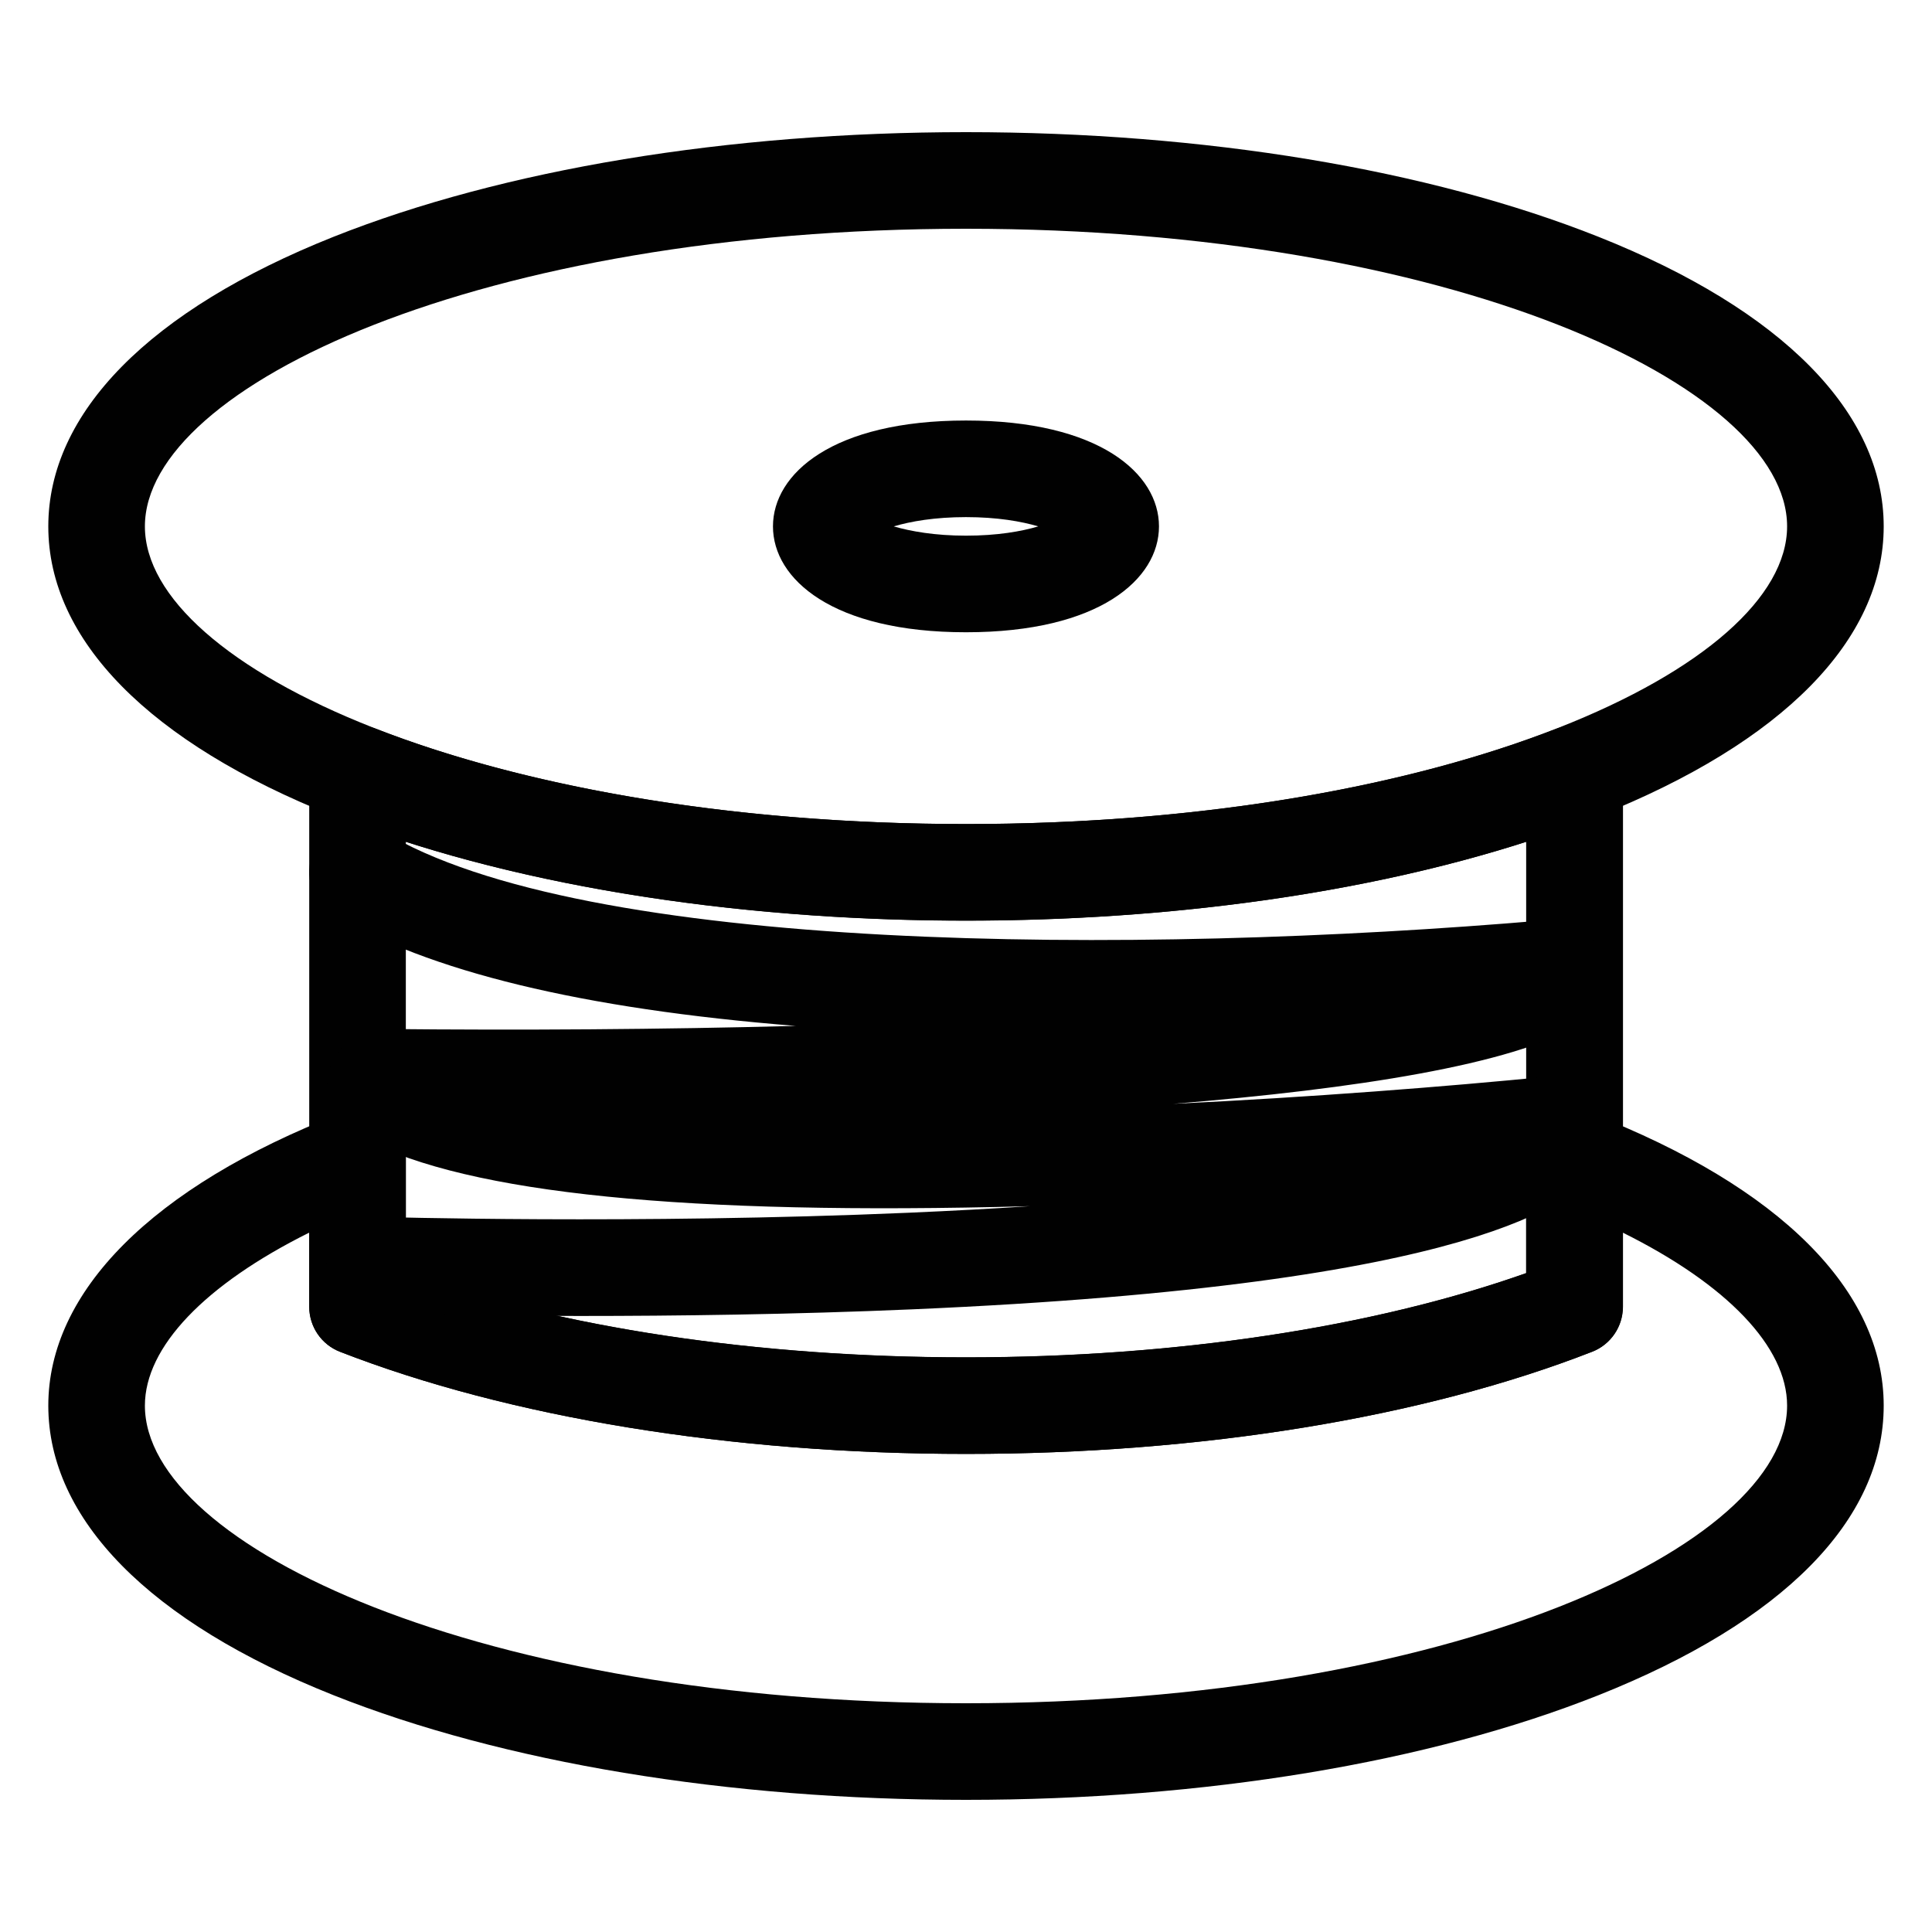
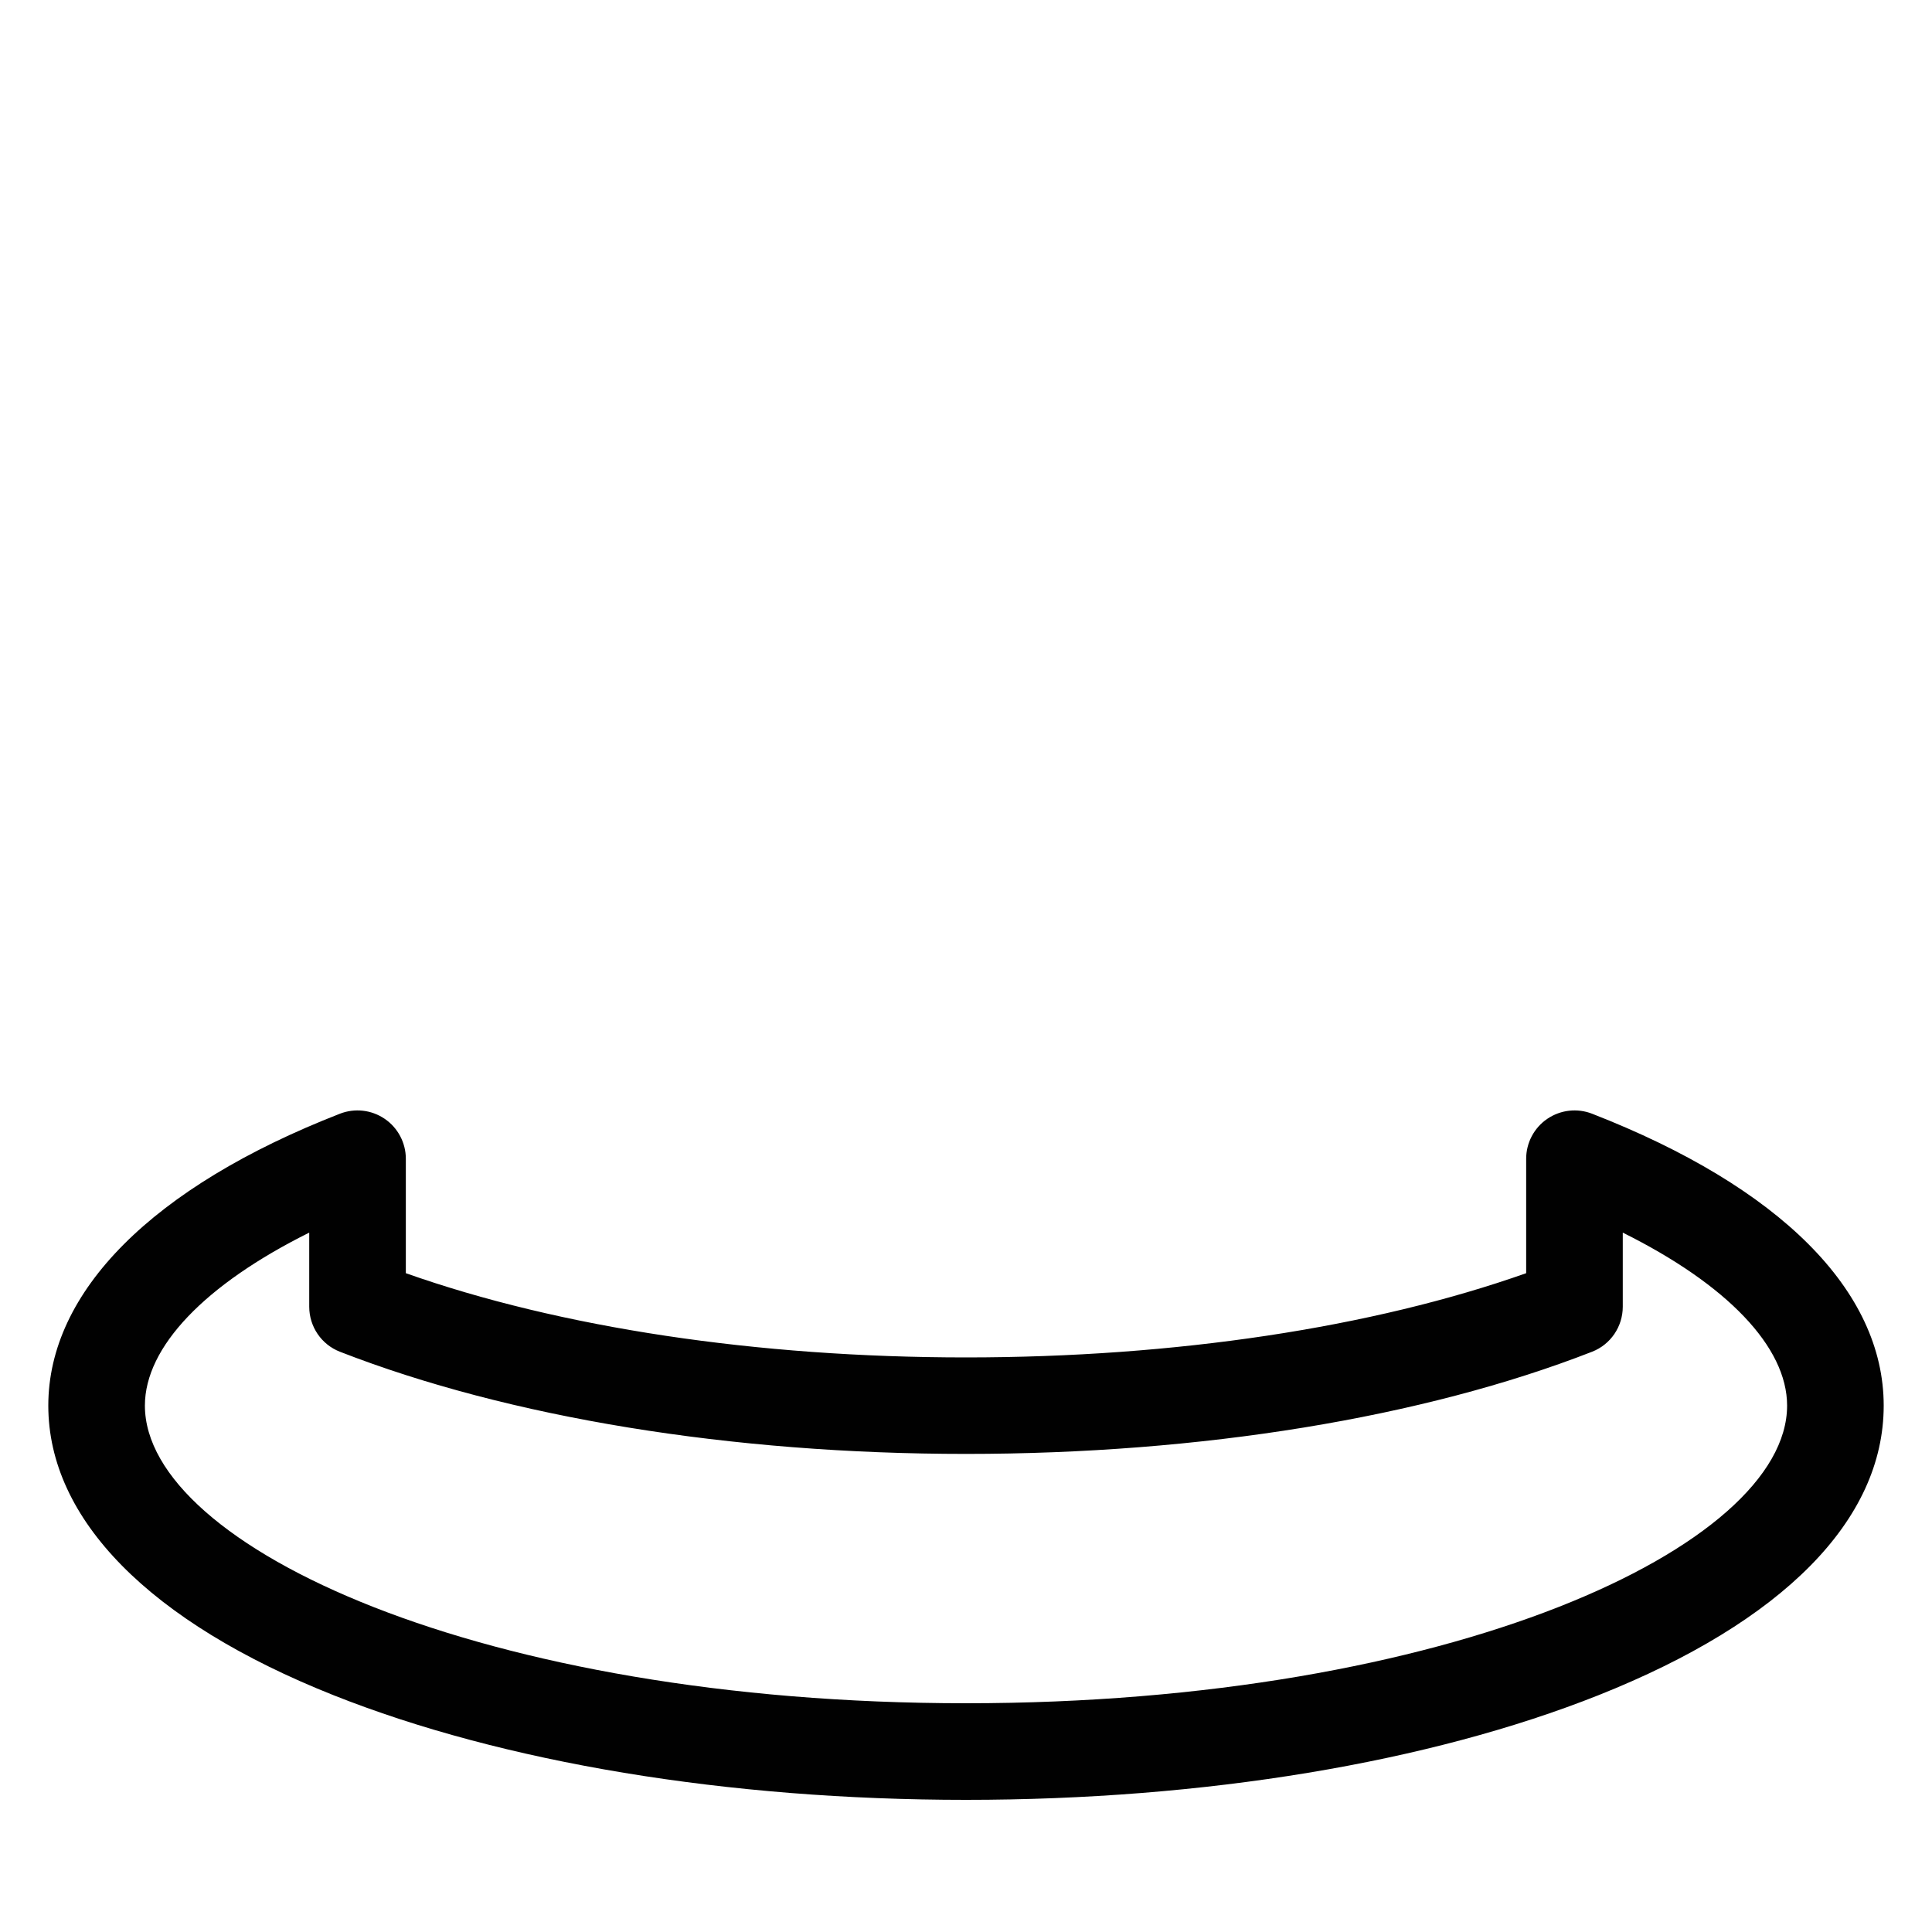
<svg xmlns="http://www.w3.org/2000/svg" width="35" height="35" viewBox="0 0 35 35" fill="none">
-   <path d="M17.5 16.677C13.184 16.677 9.114 16.004 6.039 14.78C2.709 13.456 0.875 11.594 0.875 9.536C0.875 7.478 2.709 5.618 6.039 4.291C9.114 3.068 13.184 2.394 17.5 2.394C21.816 2.394 25.886 3.068 28.961 4.291C32.291 5.616 34.125 7.478 34.125 9.536C34.125 11.594 32.291 13.454 28.961 14.78C25.886 16.004 21.816 16.677 17.5 16.677ZM17.5 4.144C8.734 4.144 2.625 6.986 2.625 9.536C2.625 12.085 8.734 14.928 17.5 14.928C26.266 14.928 32.375 12.085 32.375 9.536C32.375 6.986 26.266 4.144 17.5 4.144Z" fill="#010101" />
  <path d="M17.5 32.606C13.184 32.606 9.114 31.932 6.039 30.709C2.709 29.384 0.875 27.522 0.875 25.464C0.875 23.406 2.751 21.504 6.158 20.176C6.428 20.071 6.731 20.106 6.97 20.269C7.208 20.431 7.352 20.703 7.352 20.991V23.065C10.143 24.052 13.718 24.591 17.5 24.591C21.282 24.591 24.857 24.052 27.648 23.065V20.991C27.648 20.703 27.792 20.431 28.03 20.269C28.27 20.106 28.572 20.071 28.842 20.176C32.249 21.504 34.125 23.384 34.125 25.464C34.125 27.545 32.291 29.383 28.961 30.709C25.886 31.932 21.816 32.606 17.5 32.606ZM5.602 22.33C3.717 23.268 2.625 24.399 2.625 25.464C2.625 28.014 8.734 30.856 17.5 30.856C26.266 30.856 32.375 28.014 32.375 25.464C32.375 24.4 31.285 23.268 29.398 22.33V23.672C29.398 24.033 29.178 24.357 28.842 24.488C25.779 25.683 21.753 26.339 17.5 26.339C13.248 26.339 9.221 25.681 6.158 24.488C5.822 24.357 5.602 24.033 5.602 23.672V22.33Z" fill="#010101" />
-   <path d="M17.5 26.339C13.249 26.339 9.221 25.681 6.158 24.488C5.822 24.357 5.602 24.033 5.602 23.672V14.012C5.602 13.724 5.745 13.452 5.983 13.29C6.223 13.127 6.526 13.092 6.795 13.197C9.66 14.313 13.461 14.929 17.502 14.929C21.543 14.929 25.344 14.313 28.208 13.197C28.478 13.092 28.781 13.127 29.02 13.29C29.258 13.452 29.402 13.724 29.402 14.012V23.672C29.402 24.033 29.181 24.357 28.845 24.488C25.783 25.683 21.756 26.339 17.504 26.339H17.5ZM7.352 23.063C10.143 24.05 13.718 24.589 17.5 24.589C21.282 24.589 24.857 24.05 27.648 23.063V15.25C24.768 16.175 21.219 16.679 17.5 16.679C13.781 16.679 10.232 16.175 7.352 15.25V23.063Z" fill="#010101" />
-   <path d="M17.5 11.454C15.085 11.454 14.003 10.491 14.003 9.536C14.003 8.58 15.085 7.618 17.5 7.618C19.915 7.618 20.996 8.58 20.996 9.536C20.996 10.491 19.915 11.454 17.5 11.454ZM16.191 9.536C16.497 9.625 16.935 9.704 17.5 9.704C18.065 9.704 18.503 9.627 18.809 9.536C18.503 9.445 18.065 9.368 17.5 9.368C16.935 9.368 16.497 9.445 16.191 9.536Z" fill="#010101" />
-   <path d="M10.516 23.84C8.304 23.84 6.792 23.795 6.764 23.795C6.281 23.781 5.901 23.377 5.915 22.893C5.929 22.41 6.338 22.036 6.816 22.045C6.863 22.045 11.52 22.183 16.457 21.97C17.244 21.936 17.978 21.896 18.66 21.851C18.455 21.856 18.249 21.861 18.044 21.866C11.995 21.997 8.197 21.567 6.438 20.549C6.036 20.316 5.841 19.84 5.964 19.393C6.086 18.949 6.491 18.641 6.949 18.641H6.96C9.432 18.666 11.98 18.65 14.415 18.585C10.549 18.277 7.733 17.595 6.02 16.55C5.607 16.298 5.477 15.759 5.729 15.348C5.981 14.936 6.52 14.805 6.932 15.057C10.559 17.271 20.538 17.311 27.981 16.672C28.459 16.632 28.894 16.921 29.041 17.376C29.188 17.831 29.006 18.319 28.597 18.566C27.403 19.285 24.552 19.728 21.254 19.997C23.754 19.877 26.166 19.689 28.098 19.498C28.523 19.456 28.936 19.689 29.122 20.078C29.305 20.465 29.229 20.927 28.929 21.231C28.432 21.735 26.918 23.271 16.525 23.72C14.348 23.814 12.224 23.84 10.516 23.84Z" fill="#010101" />
</svg>